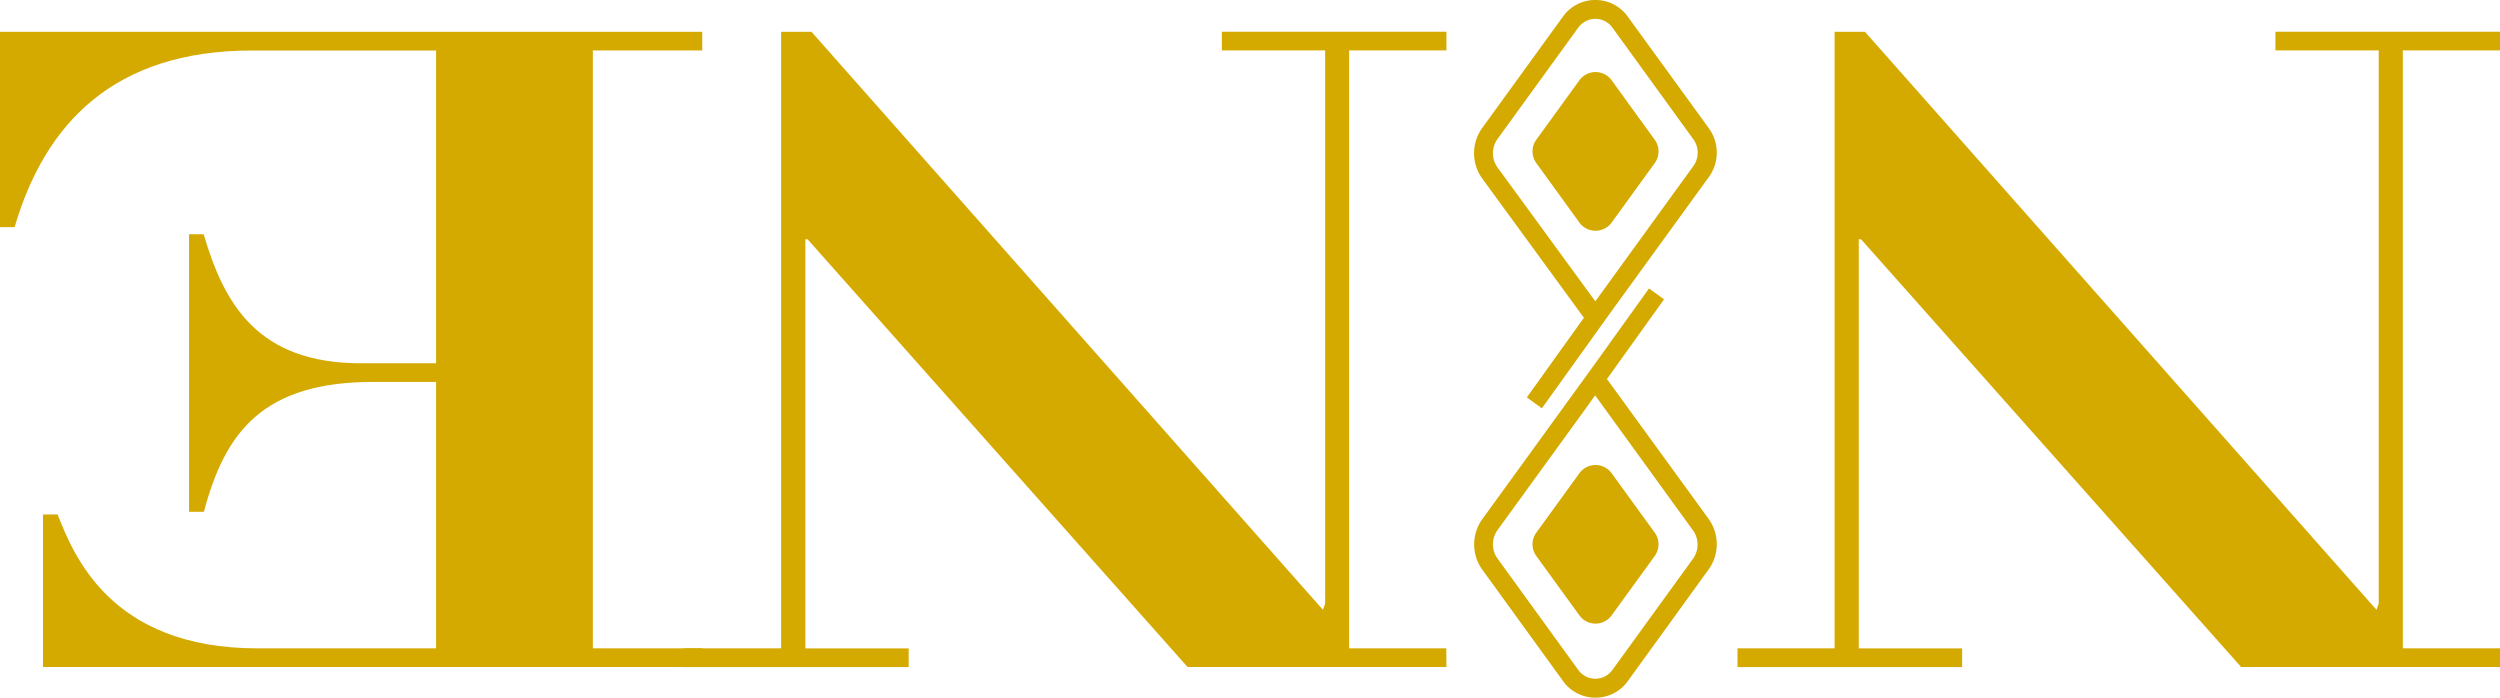
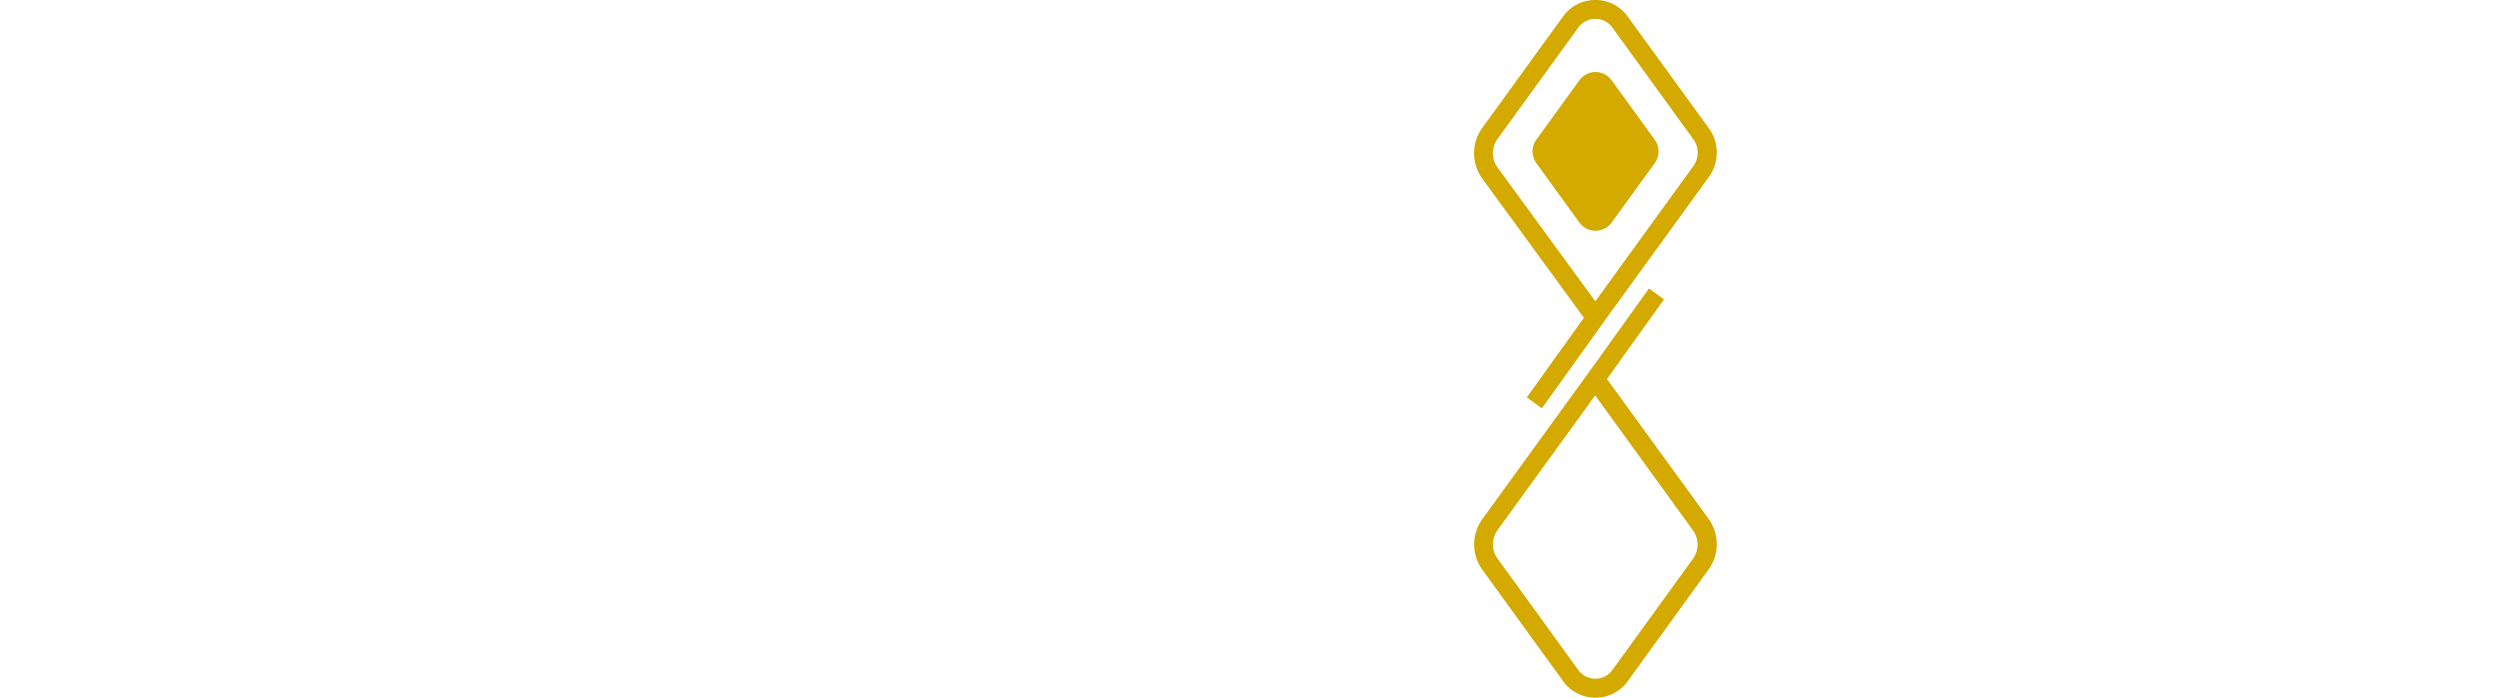
<svg xmlns="http://www.w3.org/2000/svg" viewBox="0 0 535.54 149.43">
  <defs>
    <style>.cls-1{fill:#d4a900;}</style>
  </defs>
  <g id="Layer_2" data-name="Layer 2">
    <g id="レイヤー_5" data-name="レイヤー 5">
-       <path class="cls-1" d="M345.24,101.38a4.26,4.26,0,0,0-6.91,0L329.1,114.1a4.26,4.26,0,0,0,0,5l9.23,12.72a4.26,4.26,0,0,0,6.91,0l9.23-12.72a4.26,4.26,0,0,0,0-5Z" />
      <path class="cls-1" d="M344.23,81.19l12.23-17.06-3.22-2.34-11.47,16,0,0-24.22,33.4a9.25,9.25,0,0,0,0,10.86l17.3,23.87a8.46,8.46,0,0,0,6.92,3.53h0a8.47,8.47,0,0,0,6.92-3.53L366,122a9.25,9.25,0,0,0,0-10.86Zm18.46,38.47L345.4,143.52a4.46,4.46,0,0,1-3.65,1.87h0a4.5,4.5,0,0,1-3.65-1.86l-17.3-23.87a5.22,5.22,0,0,1,0-6.12L339.33,88h0l2.37-3.31,0,0,20.94,28.89A5.19,5.19,0,0,1,362.69,119.66Z" />
      <path class="cls-1" d="M339.3,68.07,327.07,85.13l3.22,2.34,14.64-20.42,21-28.95A8.89,8.89,0,0,0,366,27.39L348.67,3.53A8.47,8.47,0,0,0,341.75,0h0a8.47,8.47,0,0,0-6.92,3.53l-17.3,23.86a9.26,9.26,0,0,0,0,10.87ZM320.8,29.76,338.1,5.9a4.5,4.5,0,0,1,7.29,0l17.3,23.86a4.9,4.9,0,0,1,0,5.89l-20.95,28.9L320.8,35.88A5.22,5.22,0,0,1,320.8,29.76Z" />
      <path class="cls-1" d="M338.33,47.67a4.27,4.27,0,0,0,6.91,0l9.23-12.73a4.25,4.25,0,0,0,0-5L345.24,17.2a4.27,4.27,0,0,0-6.91,0L329.1,29.93a4.25,4.25,0,0,0,0,5Z" />
-       <path class="cls-1" d="M535.54,142.88H480.08L398.67,51.26h-.49v87.63h22.14v4H372.2v-4H393V6.81h6.5L509.08,130.63l.48-1.32V10.8H487.43v-4h48.11v4H514.72V138.89h20.82Z" />
-       <path class="cls-1" d="M309.85,142.88H254.39L173,51.26h-.48v87.63h22.13v4H146.51v-4h20.82V6.81h6.5L283.39,130.63l.48-1.32V10.8H261.74v-4h48.11v4H289V138.89h20.82Z" />
-       <path class="cls-1" d="M150.43,142.88H9.21V110.2h3.12c3.37,8.41,11.09,28.69,42.84,28.69H93.42V81.81H80c-23.58,0-31.76,10.62-36.32,27.82H40.5V50.19h3.13C48,65.1,55.17,77.82,77.3,77.82H93.42v-67H54C24.38,10.8,9.62,26.5,3.13,48.66H0V6.81H150.43v4H127V138.89h23.44Z" />
    </g>
  </g>
</svg>